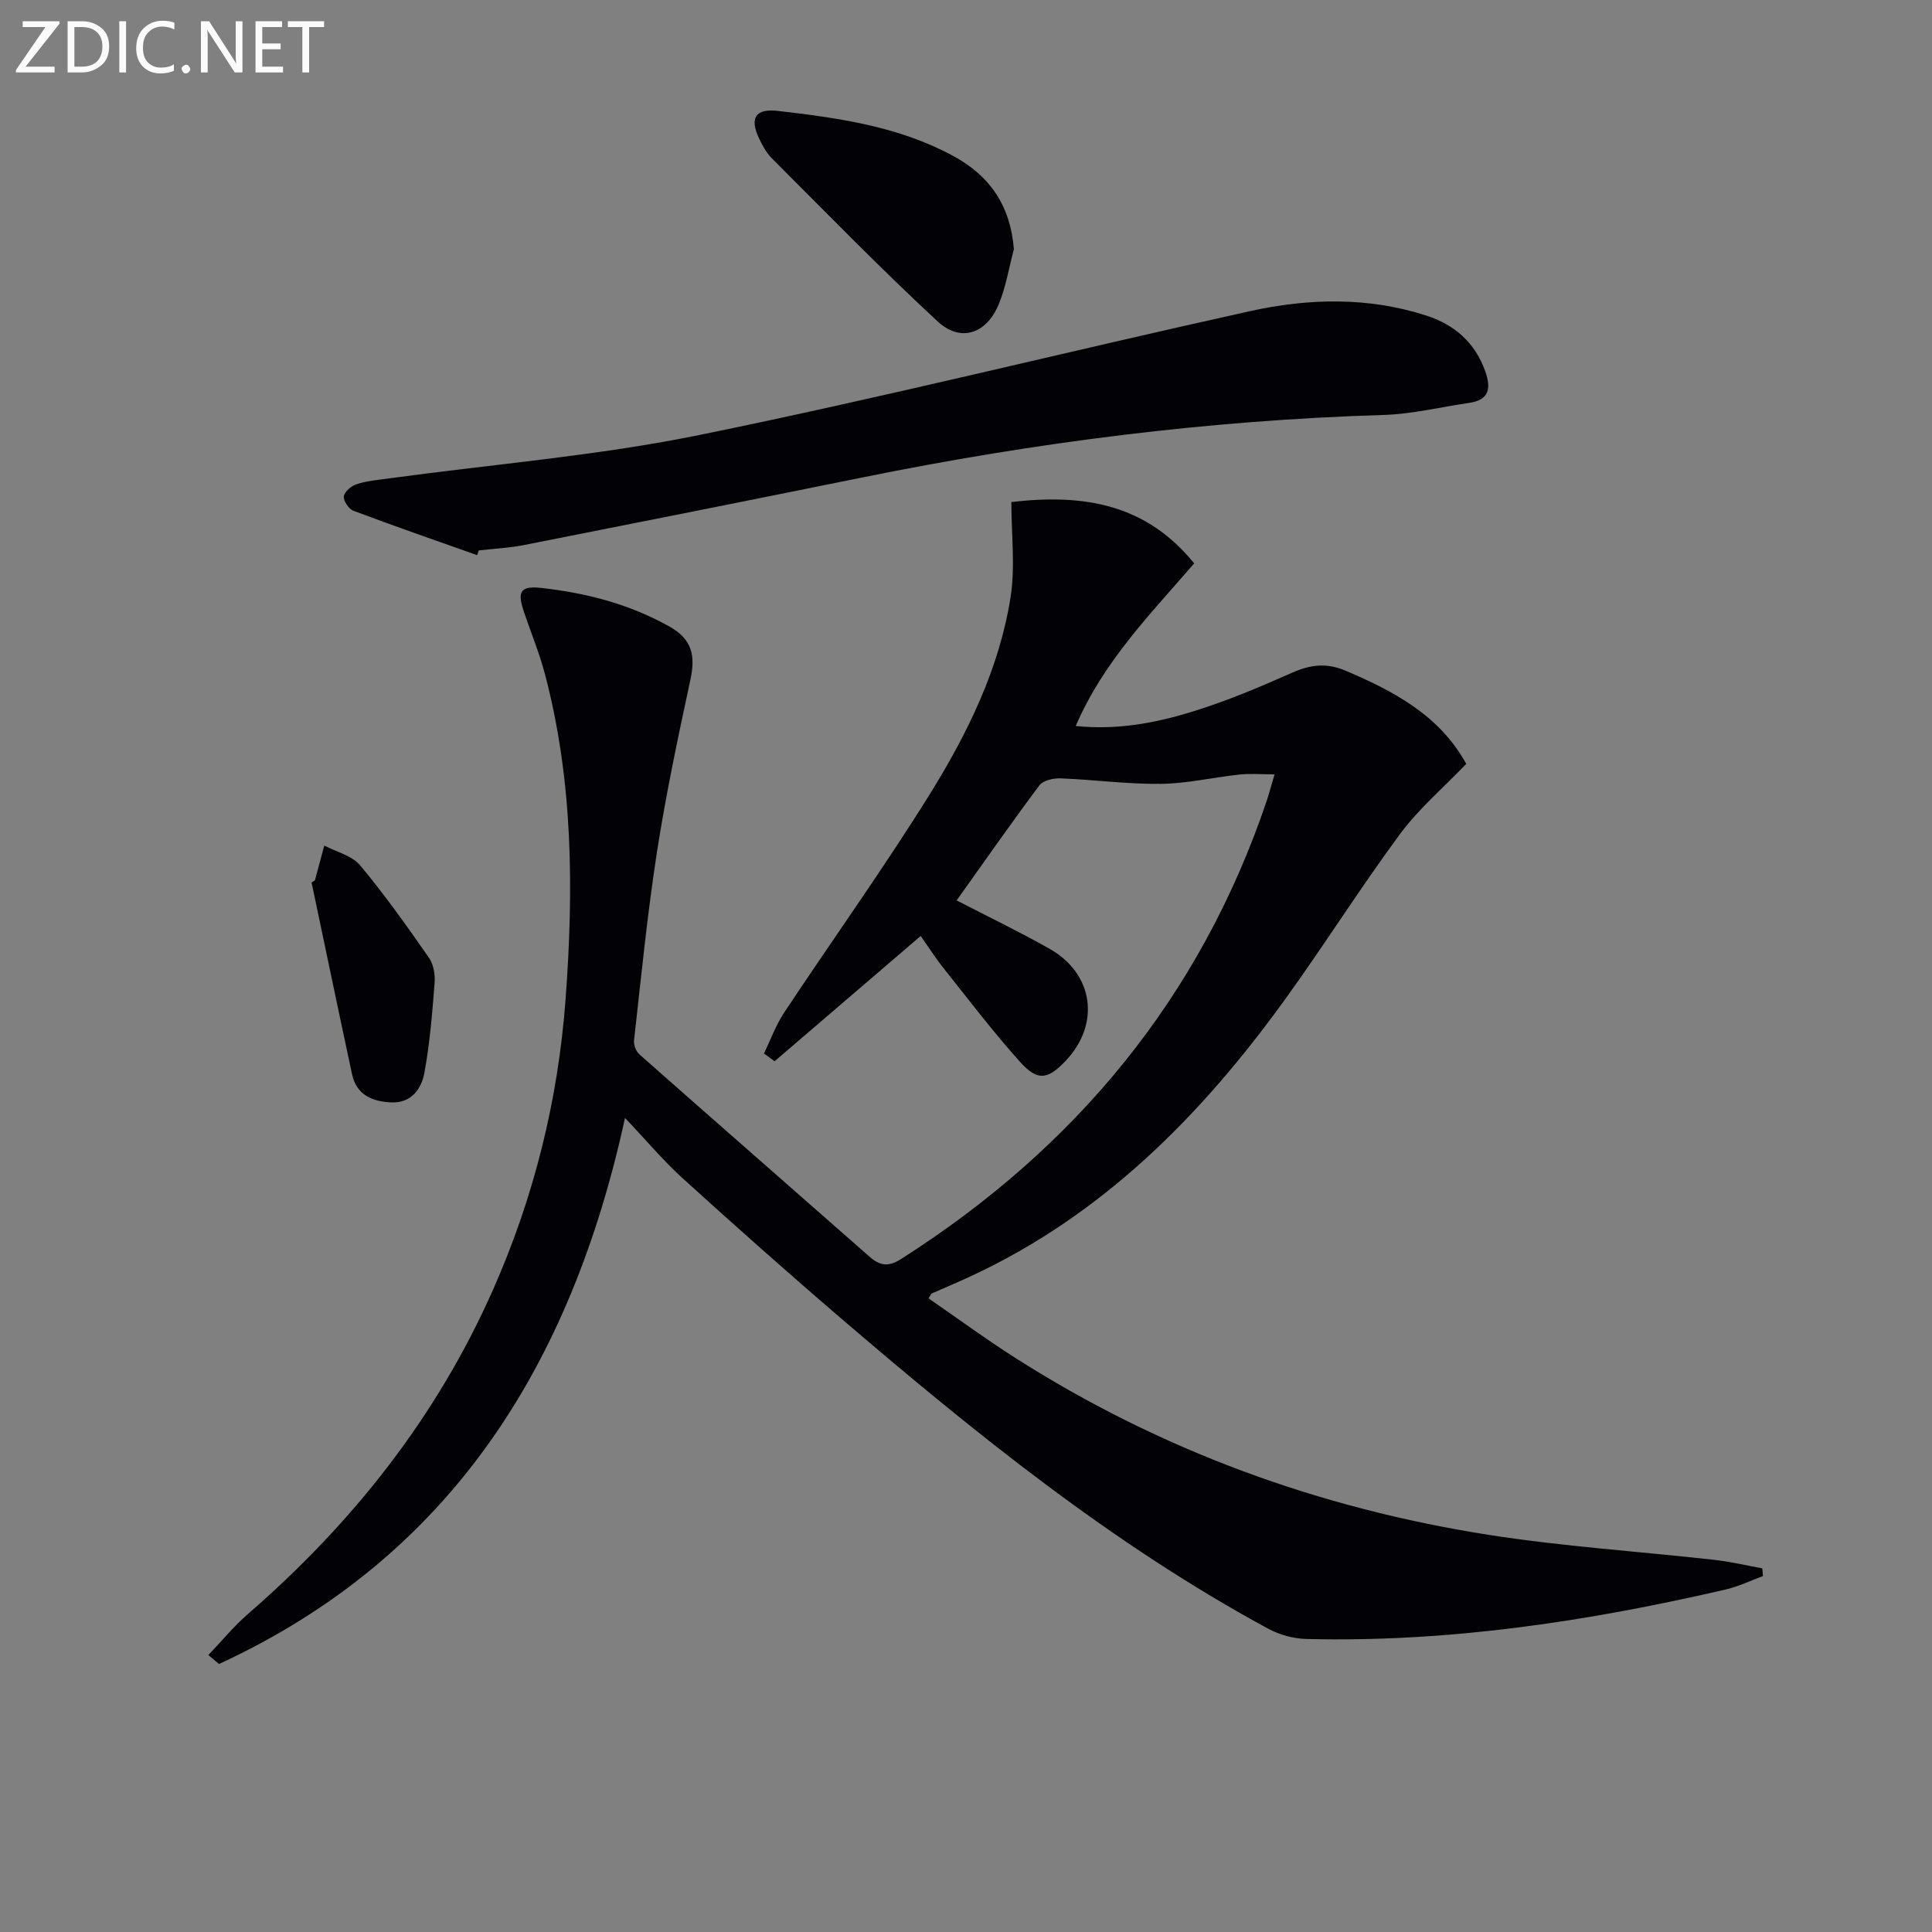
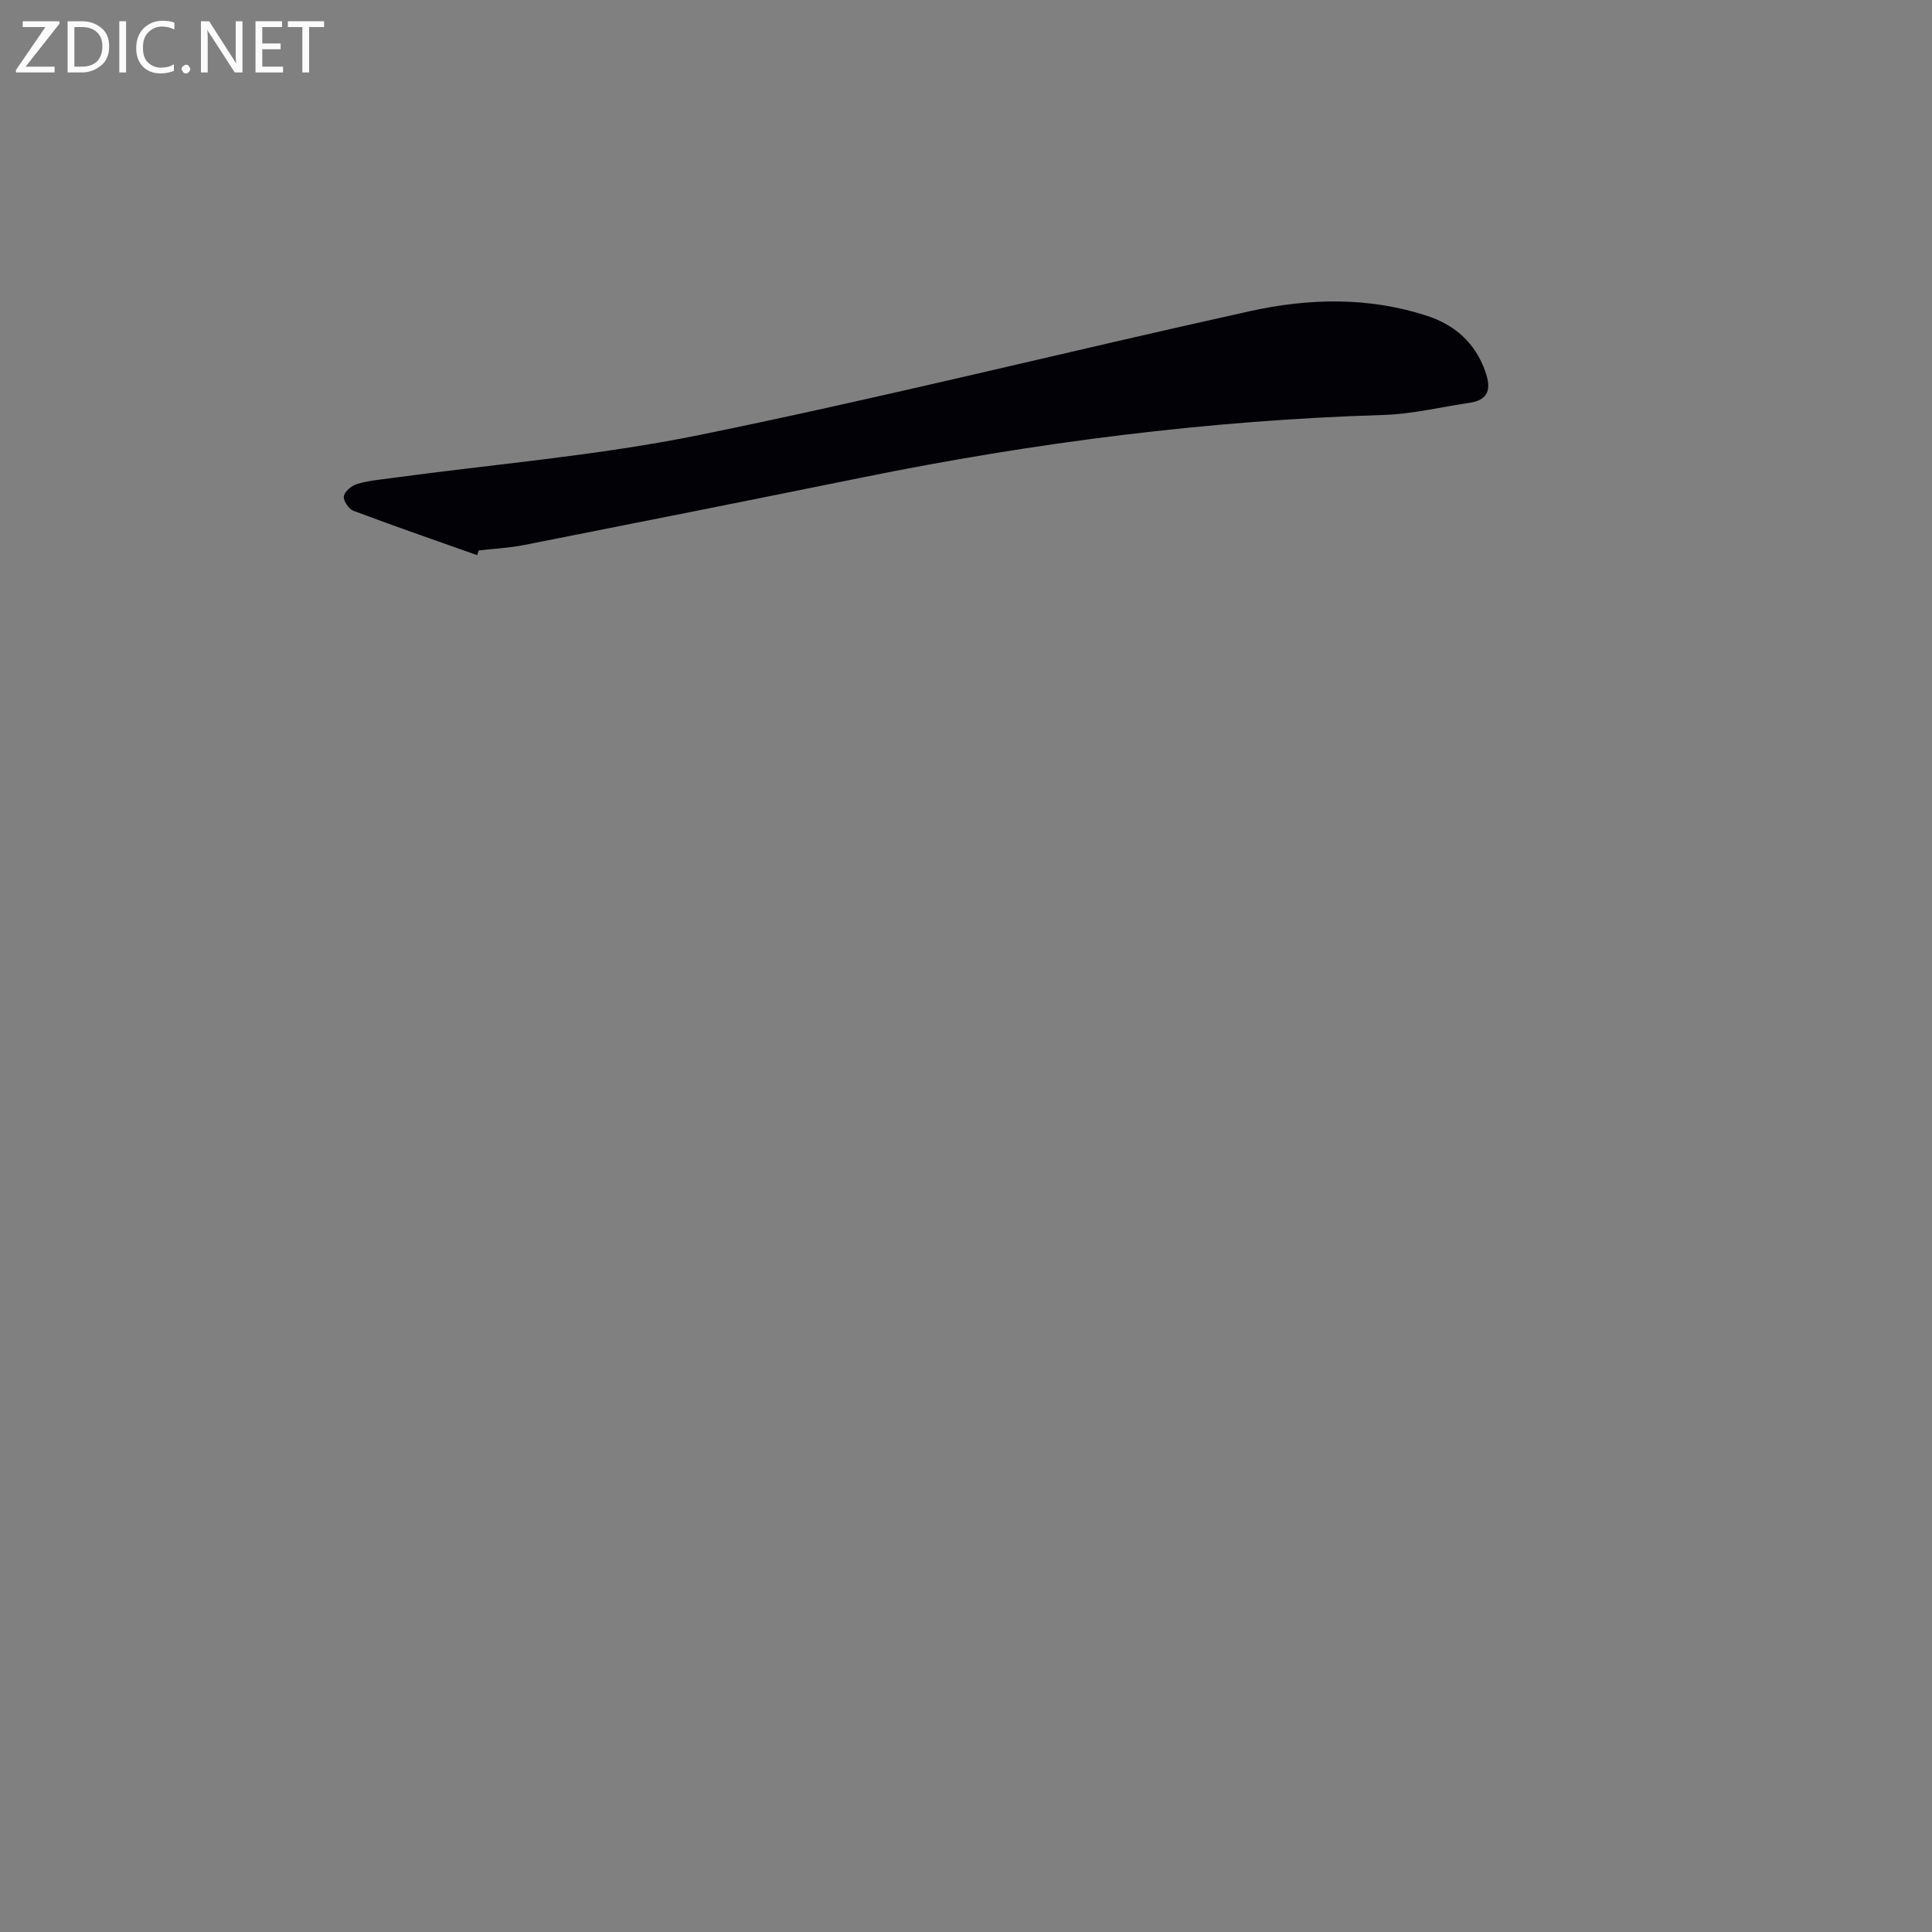
<svg xmlns="http://www.w3.org/2000/svg" enable-background="new 0 0 400 400" viewBox="0 0 400 400">
  <rect x="0" y="0" width="400" height="400" fill="#808080" stroke="none" />
-   <path d="m129.4 231.46c-11.15 51.15-36.13 90.93-84.05 113.05-.74-.62-1.47-1.23-2.21-1.85 2.73-2.86 5.26-5.96 8.24-8.54 21.67-18.81 39.09-40.83 50.73-67.17 8.46-19.15 13.44-39.17 14.99-60.1 1.68-22.69 1.57-45.21-4.3-67.38-1.19-4.49-3.01-8.8-4.46-13.22-1.29-3.93-.36-4.98 3.76-4.52 9.31 1.04 18.18 3.33 26.47 7.97 4.83 2.7 5.42 6.15 4.36 11.07-2.54 11.82-5.06 23.67-6.91 35.61-2.01 12.94-3.28 25.99-4.75 39.01-.11.94.42 2.3 1.12 2.92 15.83 13.99 31.75 27.89 47.61 41.85 2.13 1.87 3.86 2.22 6.52.53 36.08-22.97 61.92-54.06 75.71-94.8.51-1.51.91-3.07 1.65-5.57-2.83 0-5.07-.2-7.26.04-5.44.58-10.86 1.87-16.29 1.93-6.9.08-13.81-.87-20.73-1.14-1.48-.06-3.62.41-4.39 1.43-5.78 7.71-11.29 15.63-17.15 23.84 6.42 3.32 12.91 6.45 19.18 9.98 9.22 5.18 10.63 15.63 3.37 23.26-3.69 3.87-5.78 4.24-9.42.19-5.55-6.17-10.58-12.81-15.76-19.3-1.65-2.06-3.07-4.3-4.81-6.77-10.24 8.78-20.24 17.36-30.25 25.94-.73-.54-1.47-1.07-2.2-1.61 1.38-2.83 2.46-5.86 4.18-8.46 10.01-15.1 20.59-29.85 30.16-45.23 7.81-12.57 14.39-25.97 16.72-40.8.99-6.29.16-12.87.16-19.68 15.11-1.75 27.89.44 37.85 12.7-8.97 10.42-18.74 20.23-24.52 33.67 8.62.89 16.58-.63 24.27-3.01 6.95-2.15 13.71-4.99 20.36-7.95 3.86-1.72 7.2-2.21 11.27-.48 10.13 4.3 19.5 9.36 24.95 19.28-4.7 4.91-9.83 9.27-13.72 14.54-8.29 11.22-15.73 23.07-23.91 34.38-17.29 23.91-37.63 44.45-64.86 57.12-2.7 1.26-5.46 2.41-8.19 3.62-.13.06-.18.27-.63 1.01 5.92 4.08 11.75 8.37 17.85 12.26 30.13 19.22 63.06 31.22 98.26 36.72 15.4 2.4 31.02 3.41 46.53 5.15 3.35.37 6.64 1.16 9.96 1.76.05.53.1 1.06.15 1.59-2.55.94-5.02 2.16-7.65 2.77-28.58 6.62-57.45 11-86.9 10.26-2.68-.07-5.6-.87-7.96-2.16-32.25-17.49-60.58-40.41-88.29-64.15-11.12-9.53-22.07-19.27-32.92-29.11-4-3.65-7.52-7.85-11.89-12.45z" fill="#010106" />
  <path d="m98.79 114.94c-8.55-3.03-17.13-6-25.62-9.19-.96-.36-2.12-2.1-1.98-3 .16-.99 1.59-2.19 2.7-2.53 2.2-.68 4.55-.88 6.85-1.2 21.36-2.91 42.95-4.66 64.02-8.95 38.19-7.78 76.03-17.25 114.09-25.66 12.1-2.67 24.45-2.96 36.49.94 5.81 1.88 10.09 5.6 12.18 11.58 1.22 3.48.81 5.88-3.33 6.48-5.91.86-11.79 2.32-17.72 2.5-36.3 1.1-72.16 5.69-107.72 12.9-23.4 4.74-46.81 9.41-70.24 14.03-3.09.61-6.27.76-9.4 1.12-.1.33-.21.65-.32.98z" fill="#010106" />
-   <path d="m209.91 51.6c-1.01 3.81-1.64 7.77-3.13 11.39-2.52 6.13-7.89 7.97-12.66 3.55-11.78-10.91-22.98-22.44-34.34-33.79-1.14-1.14-1.96-2.69-2.66-4.18-1.93-4.13-.72-6.14 3.91-5.61 12.5 1.45 24.98 3.18 36.31 9.32 7.65 4.14 11.87 10.36 12.57 19.32z" fill="#010106" />
-   <path d="m65.2 182.27c.65-2.4 1.29-4.8 1.94-7.21 2.52 1.33 5.73 2.08 7.42 4.1 5.1 6.1 9.71 12.62 14.26 19.15.95 1.36 1.29 3.48 1.16 5.18-.49 6.25-.98 12.54-2.13 18.69-.61 3.25-2.67 6.23-6.82 6.06-3.94-.17-7.22-1.53-8.14-5.83-2.84-13.22-5.59-26.46-8.38-39.7.22-.14.46-.29.69-.44z" fill="#010106" />
  <g fill="#fafbfa">
    <path d="m12.4 4.8-7.1 9h6v1.2h-8v-.5l6.1-8.9h-4.7v-1.2h7.6v.4z" />
    <path d="m14 14v-9.6h3c1.6 0 2.9.5 4 1.4s1.6 2.2 1.6 3.8-.5 3-1.6 3.9-2.4 1.5-4 1.5h-3zm1.4-8.4v8.2h1.6c1.3 0 2.4-.4 3.1-1.1s1.1-1.8 1.1-3.1-.4-2.3-1.2-3-1.8-1-3.1-1z" />
    <path d="m26.1 4.4v10.6h-1.4v-10.6z" />
    <path d="m36.1 14.6c-.8.4-1.8.6-2.9.6-1.5 0-2.7-.5-3.6-1.4s-1.4-2.2-1.4-3.8c0-1.7.5-3.1 1.5-4.1s2.3-1.6 3.9-1.6c1 0 1.8.1 2.5.4v1.4c-.8-.4-1.6-.6-2.5-.6-1.2 0-2.1.4-2.9 1.2s-1.1 1.8-1.1 3.2c0 1.3.3 2.3 1 3s1.6 1.1 2.7 1.1c1 0 2-.2 2.7-.7v1.3z" />
    <path d="m37.6 14.3c0-.2.1-.5.3-.6s.4-.3.6-.3c.3 0 .5.1.6.3s.3.4.3.6-.1.4-.3.6-.4.3-.6.3c-.3 0-.5-.1-.6-.3s-.3-.4-.3-.6z" />
    <path d="m50.2 15h-1.6l-5.3-8.2c-.2-.2-.3-.5-.4-.7 0 .2.1.7.1 1.5v7.4h-1.4v-10.6h1.7l5.2 8.1c.2.4.4.6.4.7 0-.3-.1-.8-.1-1.5v-7.3h1.4z" />
    <path d="m58.6 15h-5.7v-10.6h5.5v1.2h-4.1v3.4h3.8v1.2h-3.8v3.6h4.3z" />
    <path d="m67.1 5.6h-3.1v9.4h-1.4v-9.4h-3v-1.2h7.5z" />
  </g>
</svg>